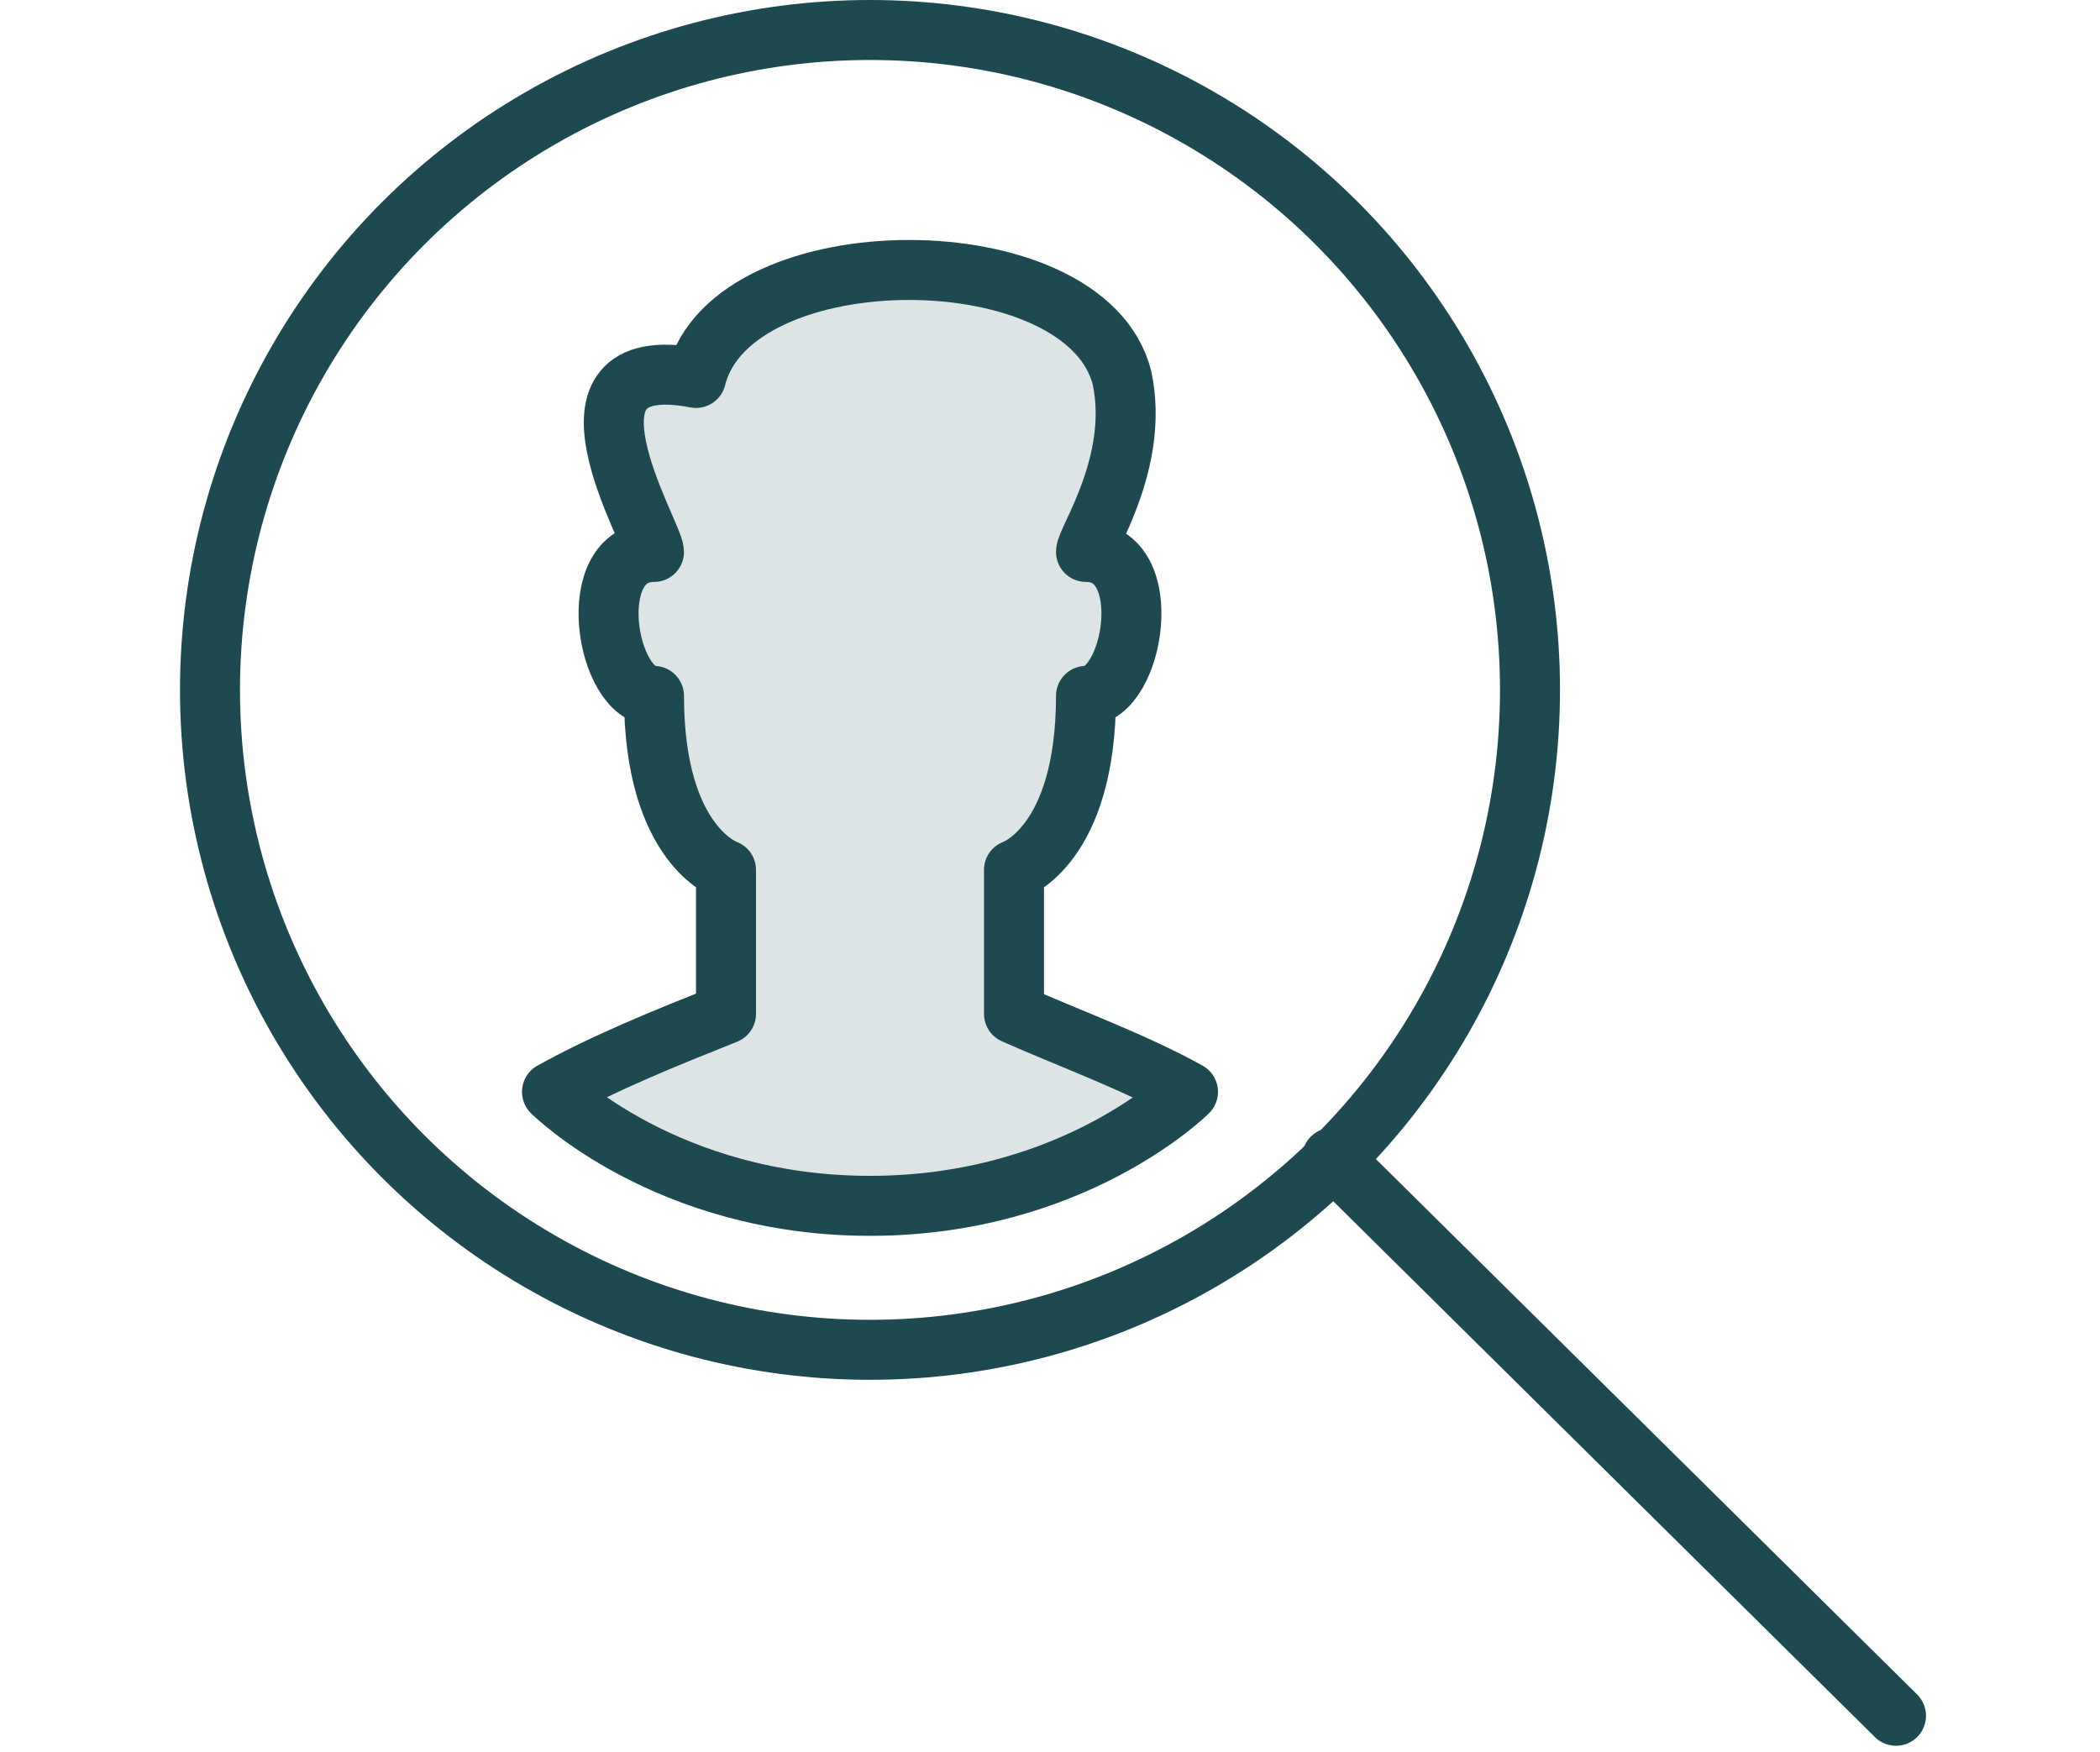
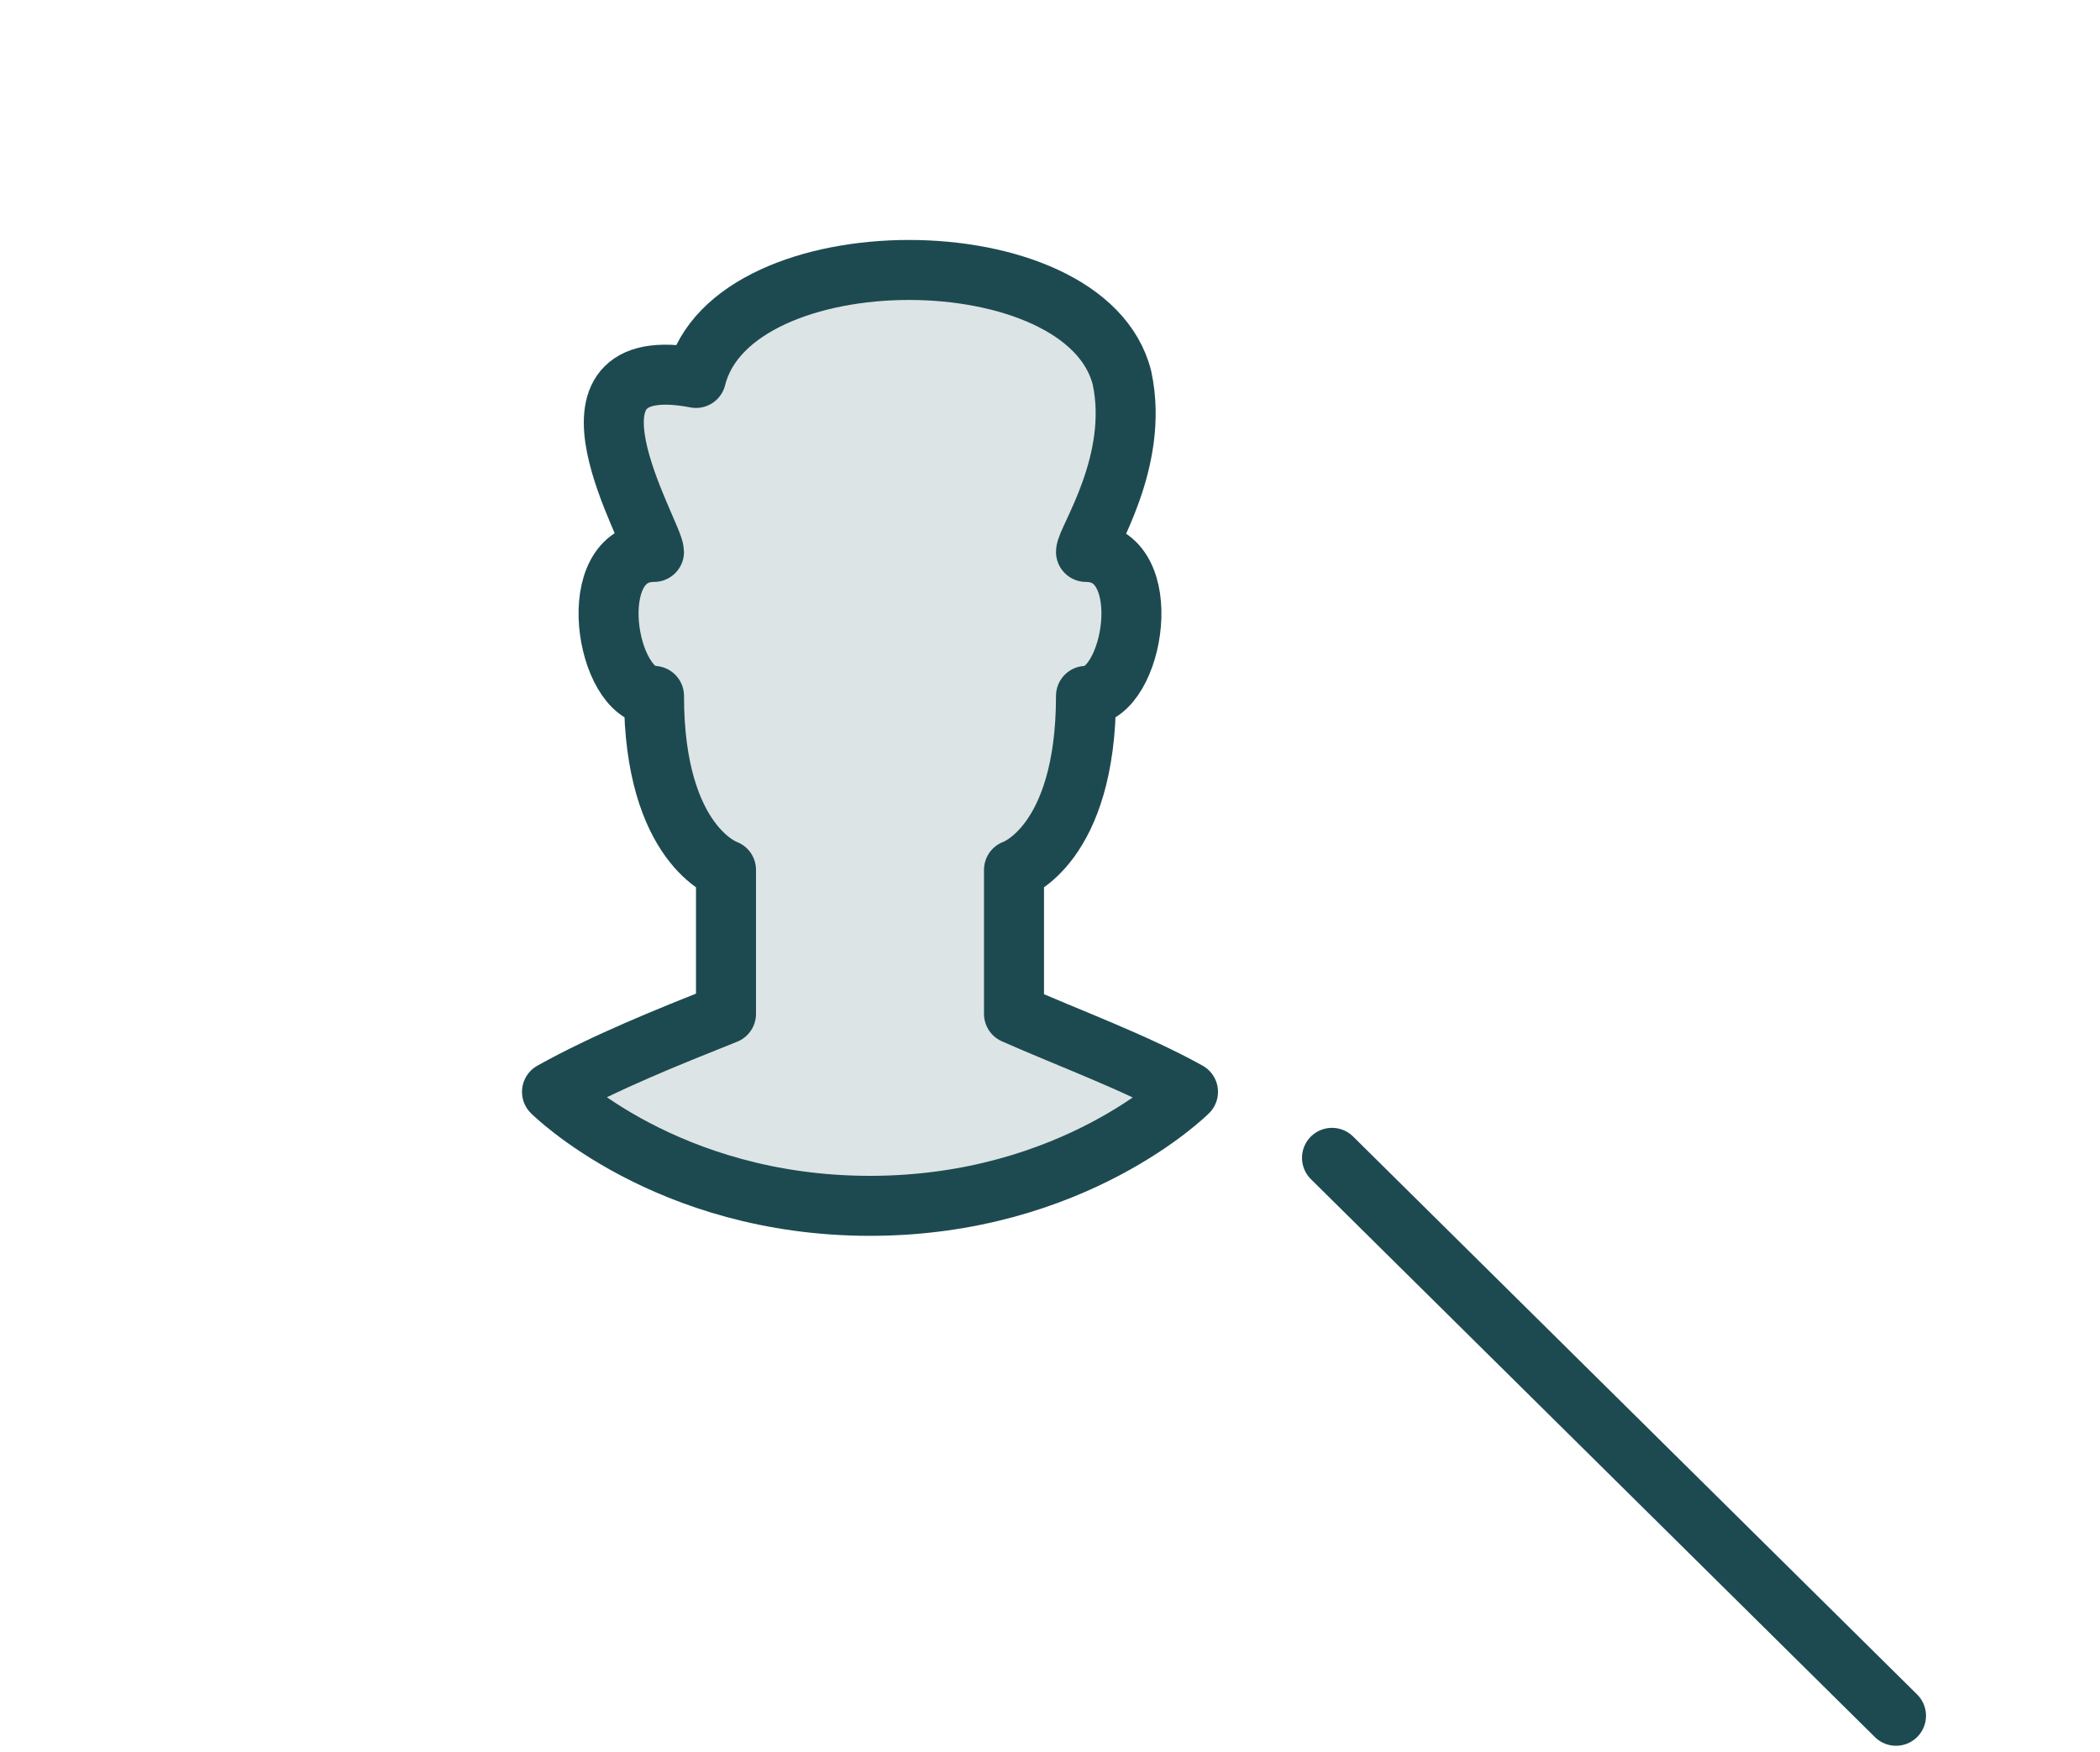
<svg xmlns="http://www.w3.org/2000/svg" version="1.1" id="Layer_1" x="0px" y="0px" viewBox="0 0 35 29.2" style="enable-background:new 0 0 35 29.2;" xml:space="preserve">
  <style type="text/css">
	.st0{fill:none;stroke:#1D4A50;stroke-linecap:round;stroke-linejoin:round;stroke-miterlimit:10;}
	.st1{fill:#1D4A50;fill-opacity:0.15;stroke:#1D4A50;stroke-linecap:round;stroke-linejoin:round;stroke-miterlimit:10;}
</style>
-   <circle class="st0" cx="14.5" cy="11.5" r="11" />
  <line class="st0" x1="22.2" y1="19.3" x2="31.6" y2="28.6" />
  <path class="st1" d="M19.8,18.2c-0.9-0.5-2-0.9-2.9-1.3v-2.4c0,0,1.2-0.4,1.2-2.9c0.8,0,1.2-2.4,0-2.4c0-0.2,0.9-1.5,0.6-2.9  c-0.6-2.4-6.5-2.4-7.1,0C9,5.8,10.9,8.9,10.9,9.2c-1.2,0-0.8,2.4,0,2.4c0,2.5,1.2,2.9,1.2,2.9v2.4c-1,0.4-2,0.8-2.9,1.3  c0,0,1.9,1.9,5.3,1.9S19.8,18.2,19.8,18.2z" />
</svg>